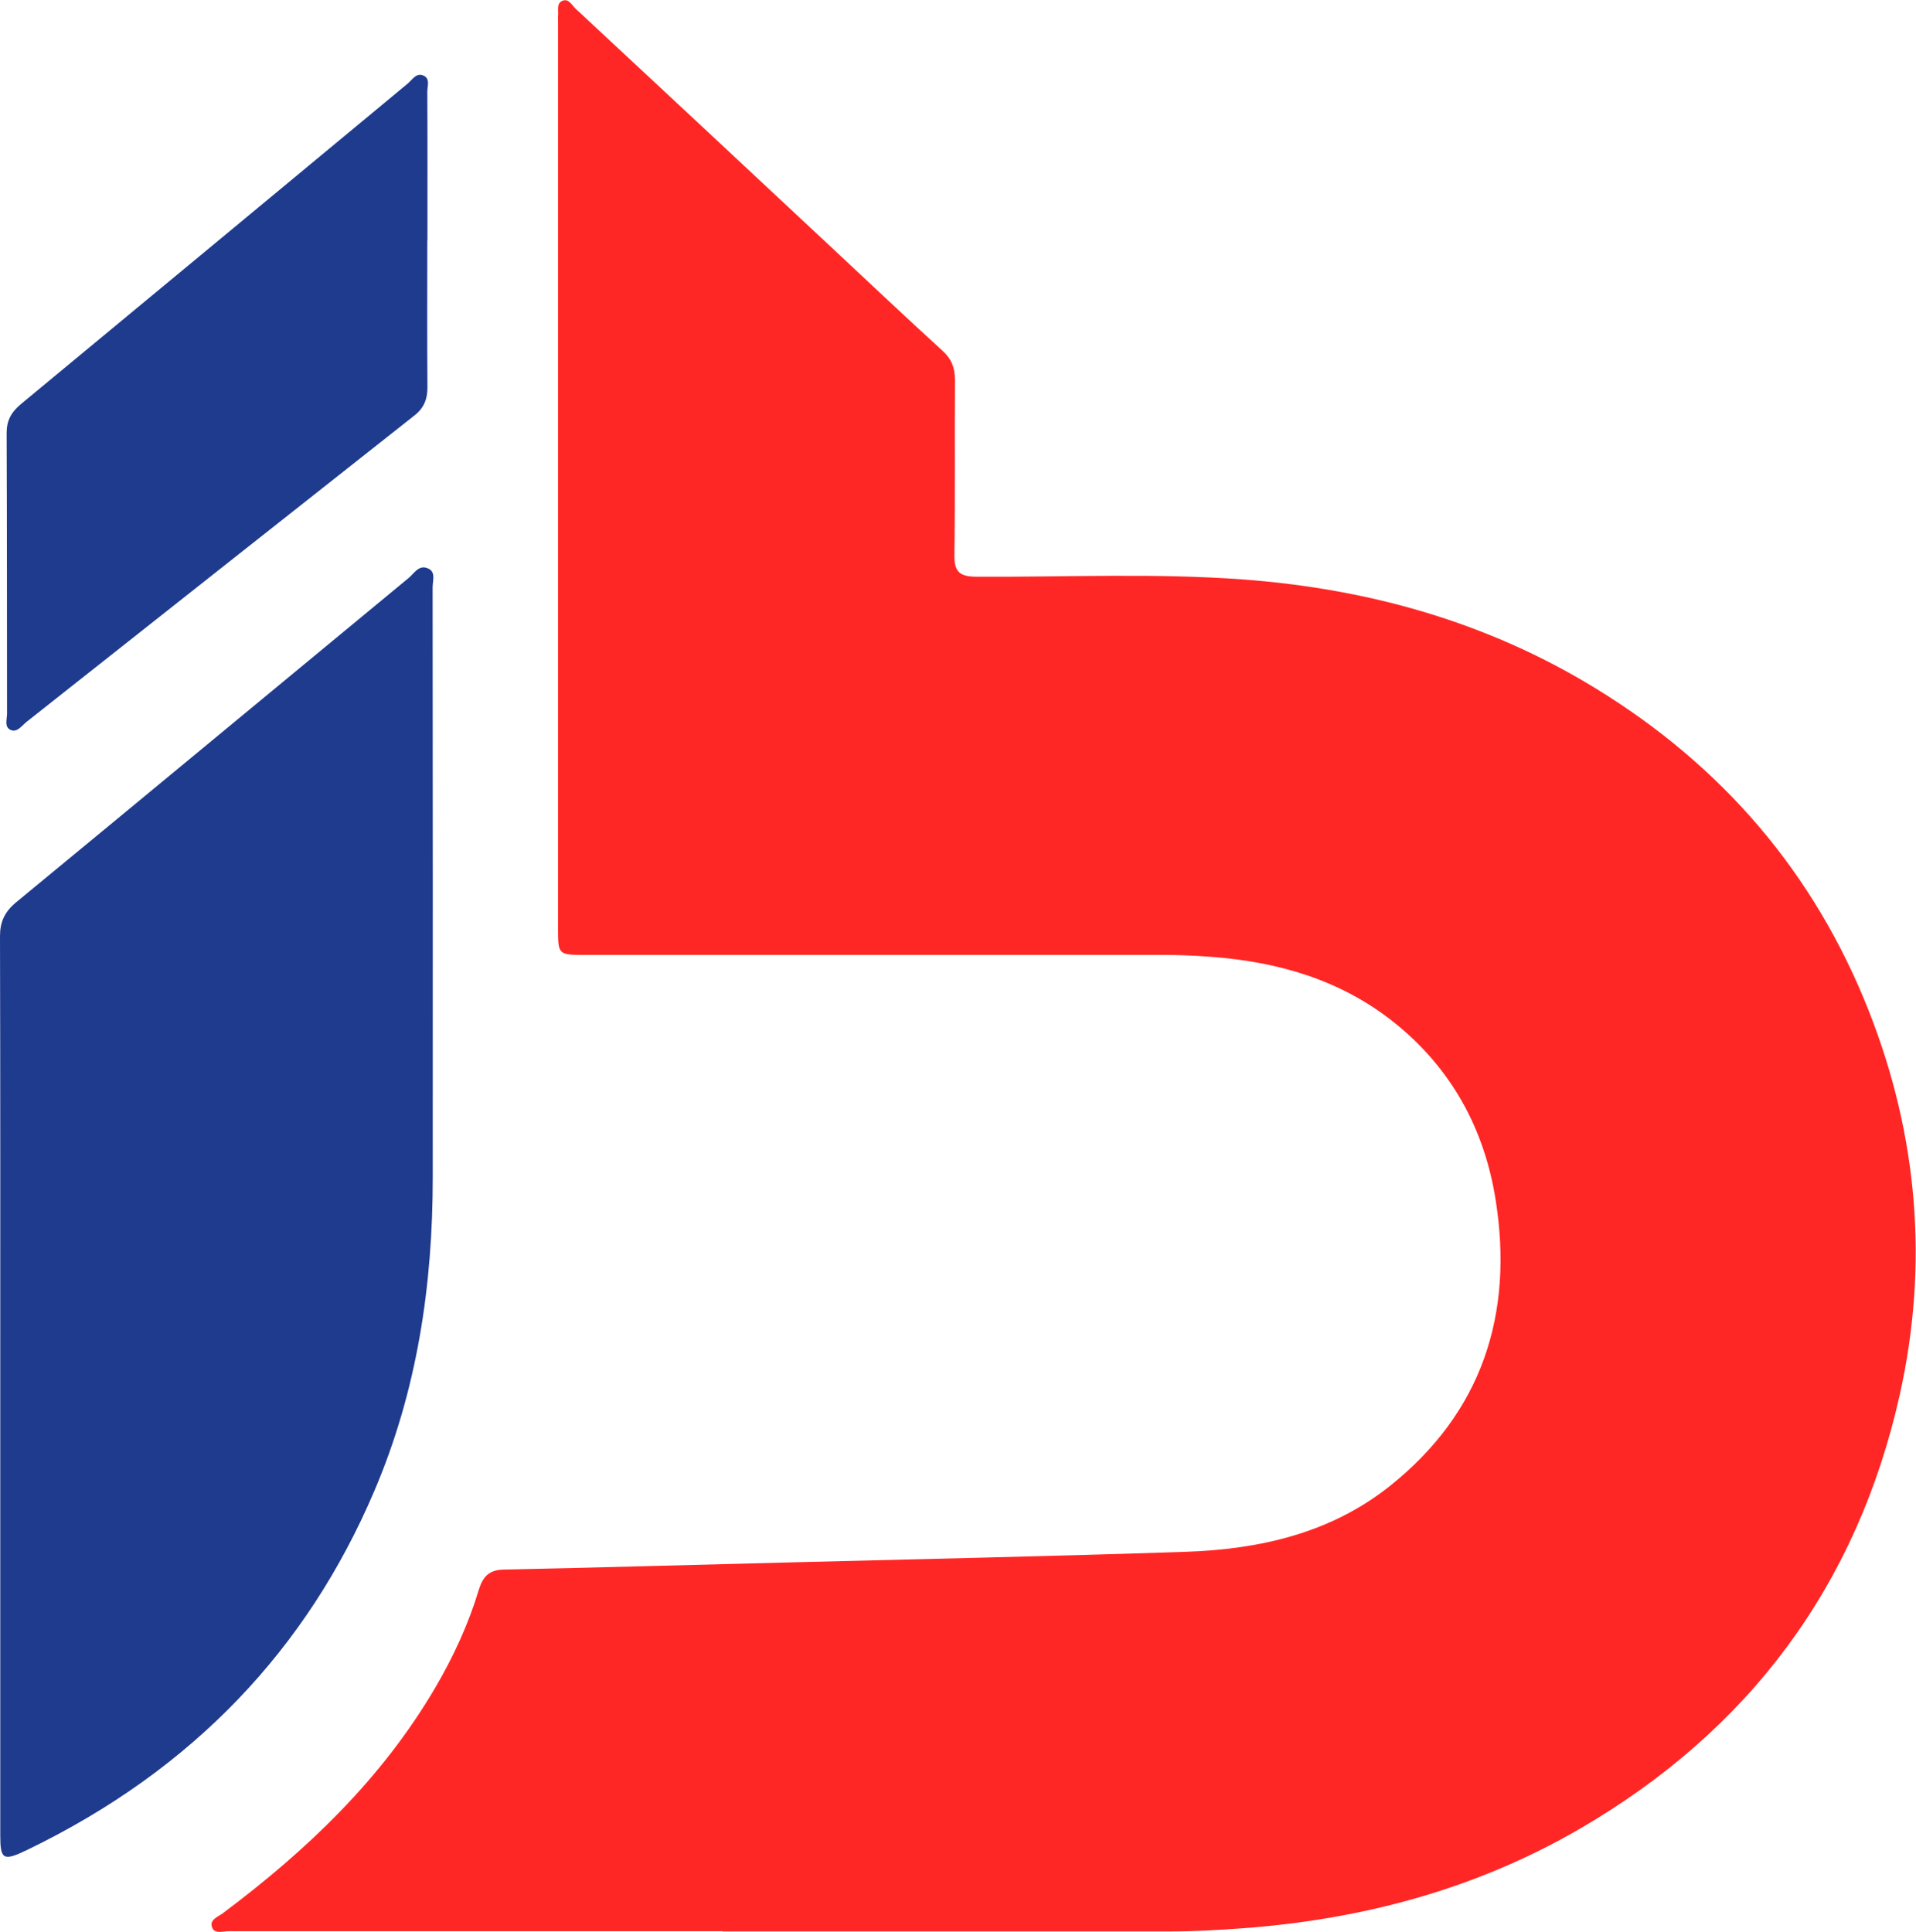
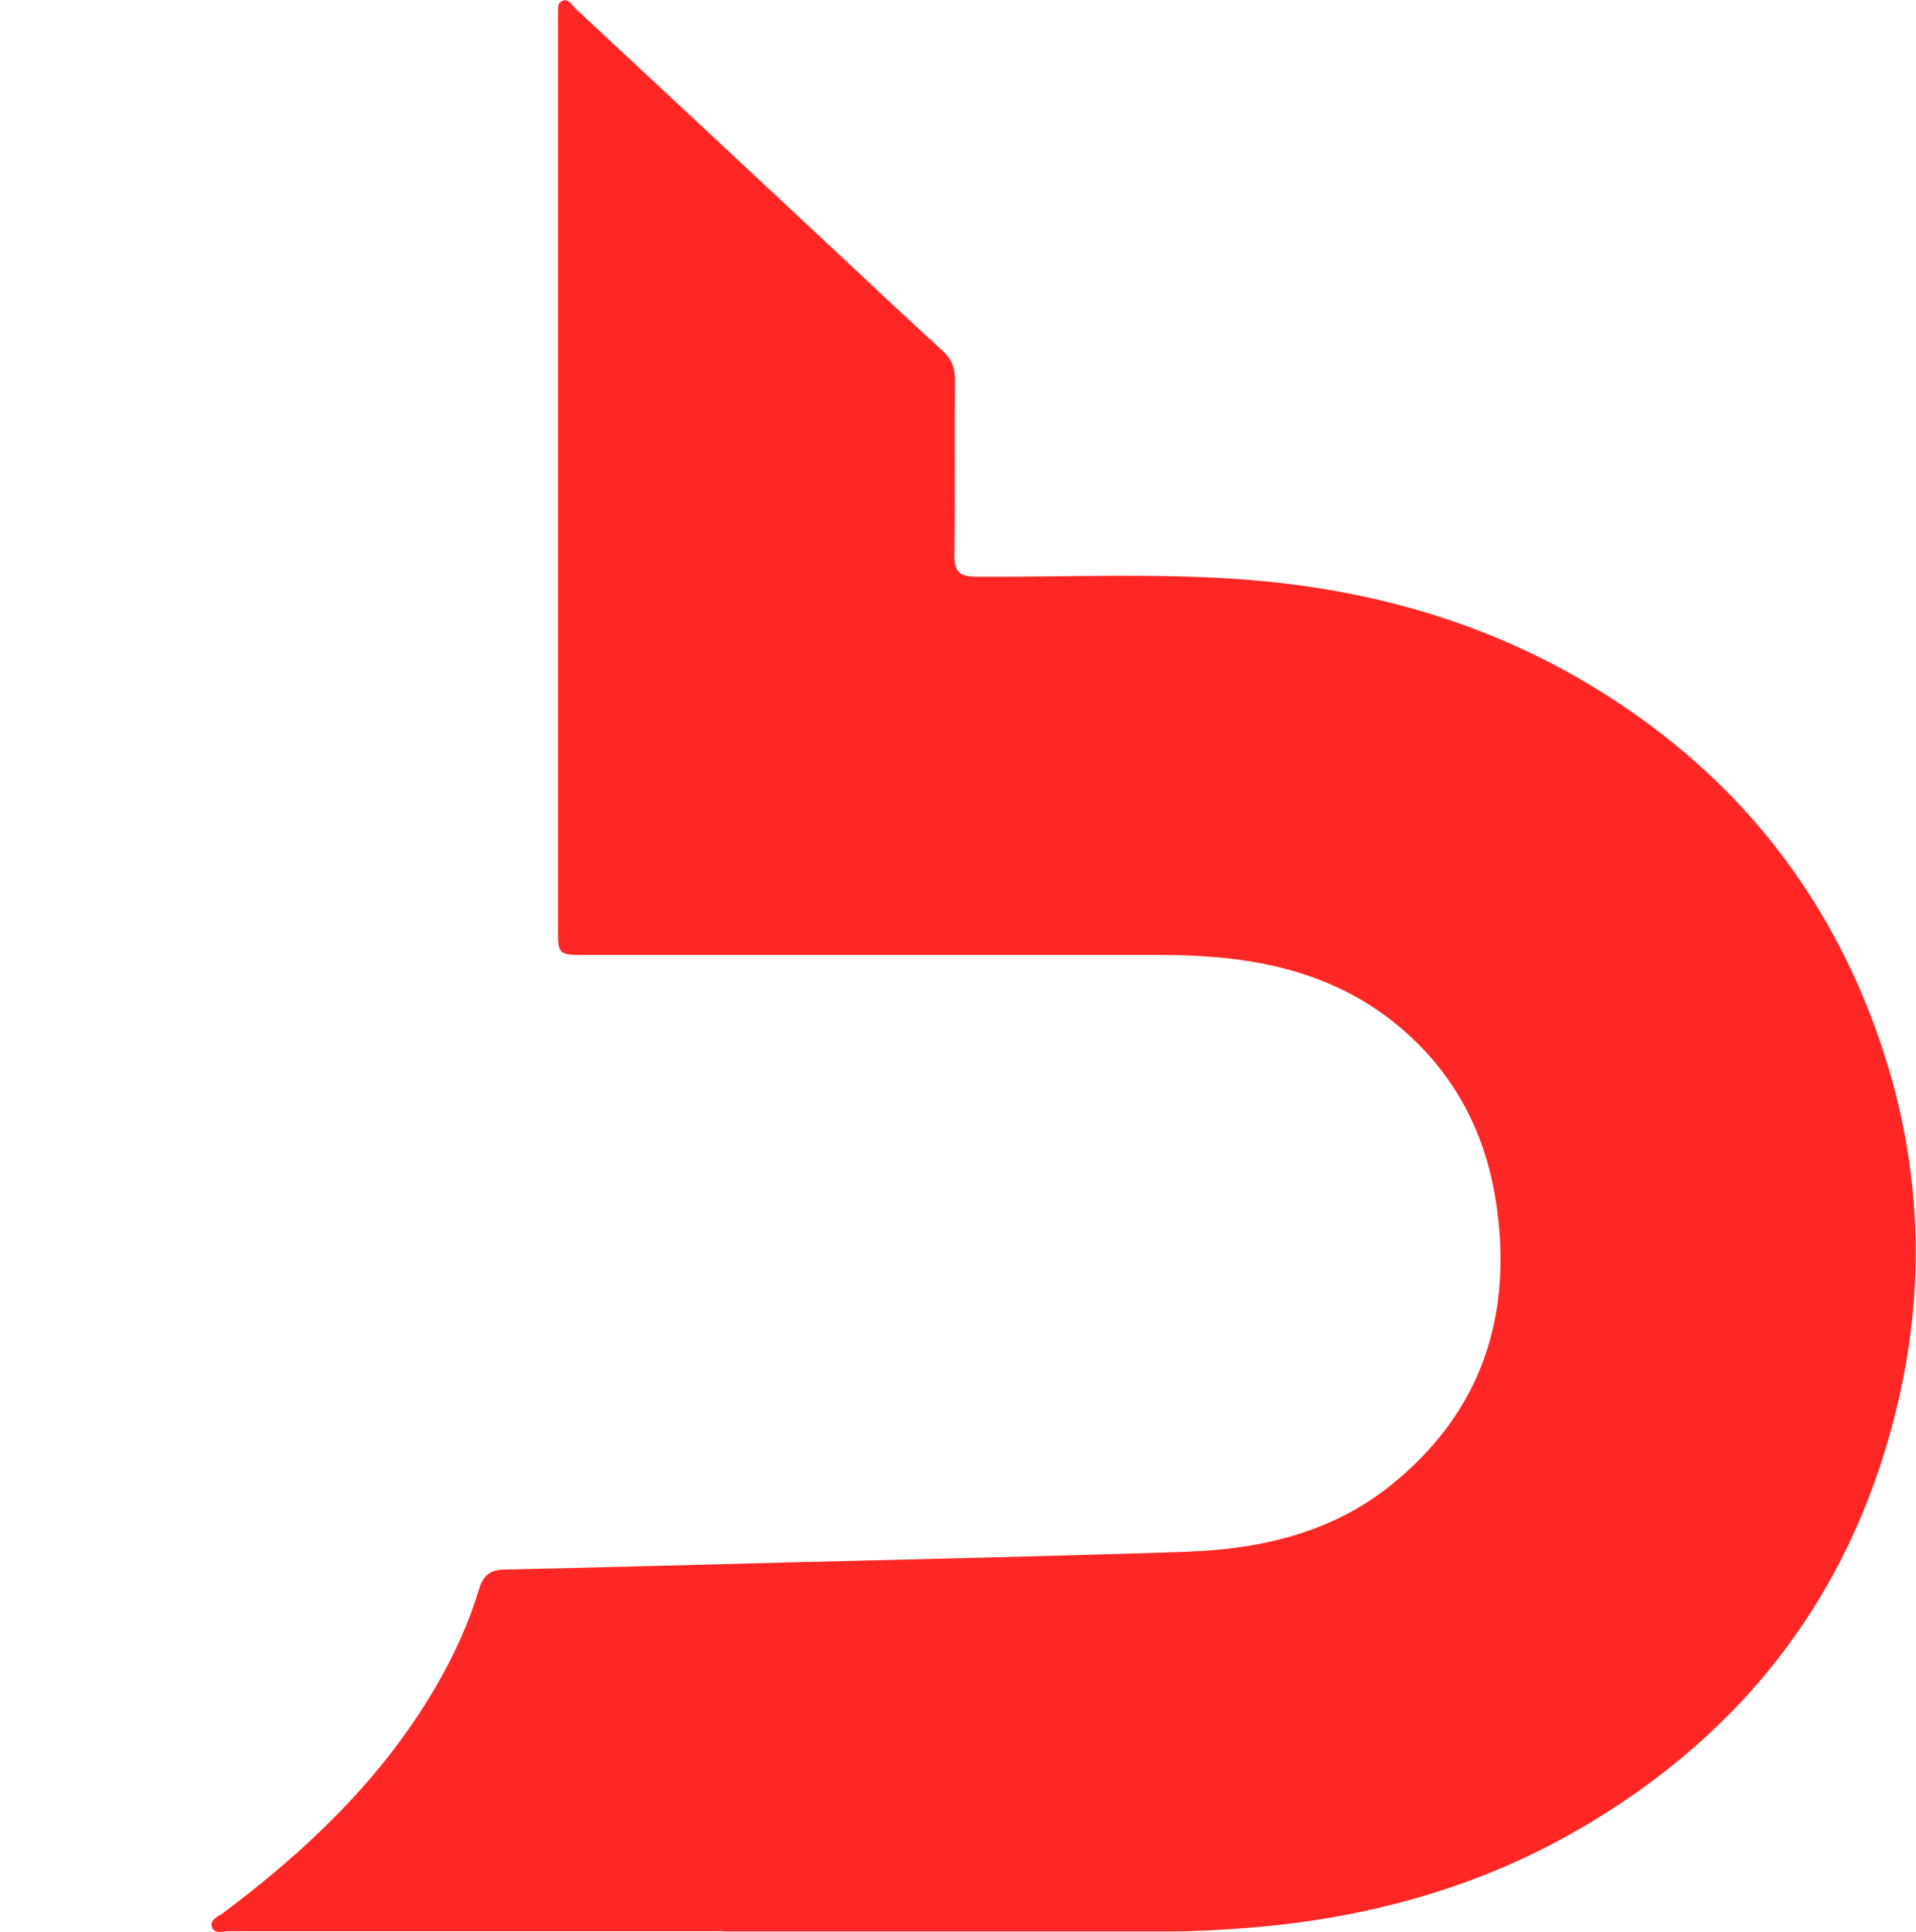
<svg xmlns="http://www.w3.org/2000/svg" id="Layer_2" data-name="Layer 2" viewBox="0 0 144.38 145.58">
  <defs>
    <style>
      .cls-1 {
        fill: #ff2725;
      }

      .cls-2 {
        fill: #1f3b8e;
      }
    </style>
  </defs>
  <g id="Layer_1-2" data-name="Layer 1">
    <path class="cls-1" d="M54.47,145.53c-12.41,0-24.82,0-37.23,0-.43,0-1.05.23-1.25-.26-.24-.6.42-.81.8-1.09,6.33-4.74,11.97-10.11,16.01-17,1.37-2.34,2.5-4.79,3.28-7.37.31-1.03.8-1.51,1.9-1.53,7.05-.15,14.11-.35,21.16-.53,10.08-.26,20.16-.47,30.24-.81,5.57-.19,10.91-1.41,15.37-4.97,6.94-5.54,9.31-12.92,7.96-21.51-.84-5.38-3.35-9.97-7.66-13.41-4.03-3.22-8.77-4.58-13.85-4.95-1.2-.09-2.4-.14-3.61-.14-14.48,0-28.97,0-43.46,0-2.07,0-2.08,0-2.08-2.02,0-22.79,0-45.57,0-68.36,0-.13-.01-.25,0-.38.05-.4-.14-.92.31-1.13.48-.22.73.31,1,.57,6.38,5.93,12.74,11.88,19.11,17.83,2.85,2.66,5.68,5.34,8.56,7.97.68.62.93,1.28.93,2.18-.03,4.4.02,8.8-.04,13.2-.02,1.25.38,1.63,1.63,1.64,6.72.04,13.45-.29,20.16.21,9.44.71,18.35,3.2,26.49,8.18,9.55,5.84,16.5,13.89,20.62,24.32,3.71,9.41,4.53,19.12,2.33,28.97-3.22,14.36-11.34,25.24-24.06,32.65-7.82,4.55-16.33,6.83-25.3,7.51-1.87.14-3.72.25-5.6.25-11.25,0-22.5,0-33.74,0" />
-     <path class="cls-2" d="M32.2,18.11c0,3.69-.02,7.39.01,11.08,0,.85-.23,1.53-.98,2.12-9.75,7.69-19.48,15.39-29.23,23.09-.34.27-.69.79-1.14.63-.57-.2-.33-.81-.33-1.25-.01-7.05,0-14.1-.03-21.15,0-.92.33-1.56,1.09-2.19C11.31,22.4,21.01,14.35,30.71,6.31c.33-.27.63-.81,1.13-.64.61.2.36.8.36,1.23.02,3.74.01,7.47.01,11.21h0ZM.02,104.3c0-11.25.01-22.5-.02-33.76,0-1.04.33-1.81,1.21-2.54,9.88-8.14,19.72-16.3,29.59-24.45.39-.32.73-.96,1.36-.75.73.24.44.94.44,1.45.01,14.82.02,29.64.01,44.46,0,8.12-1.16,16.08-4.43,23.71-5.03,11.78-13.57,20.92-26.12,26.98-1.82.88-2.04.75-2.04-1.11,0-11.34,0-22.67,0-34.01h0Z" />
  </g>
</svg>